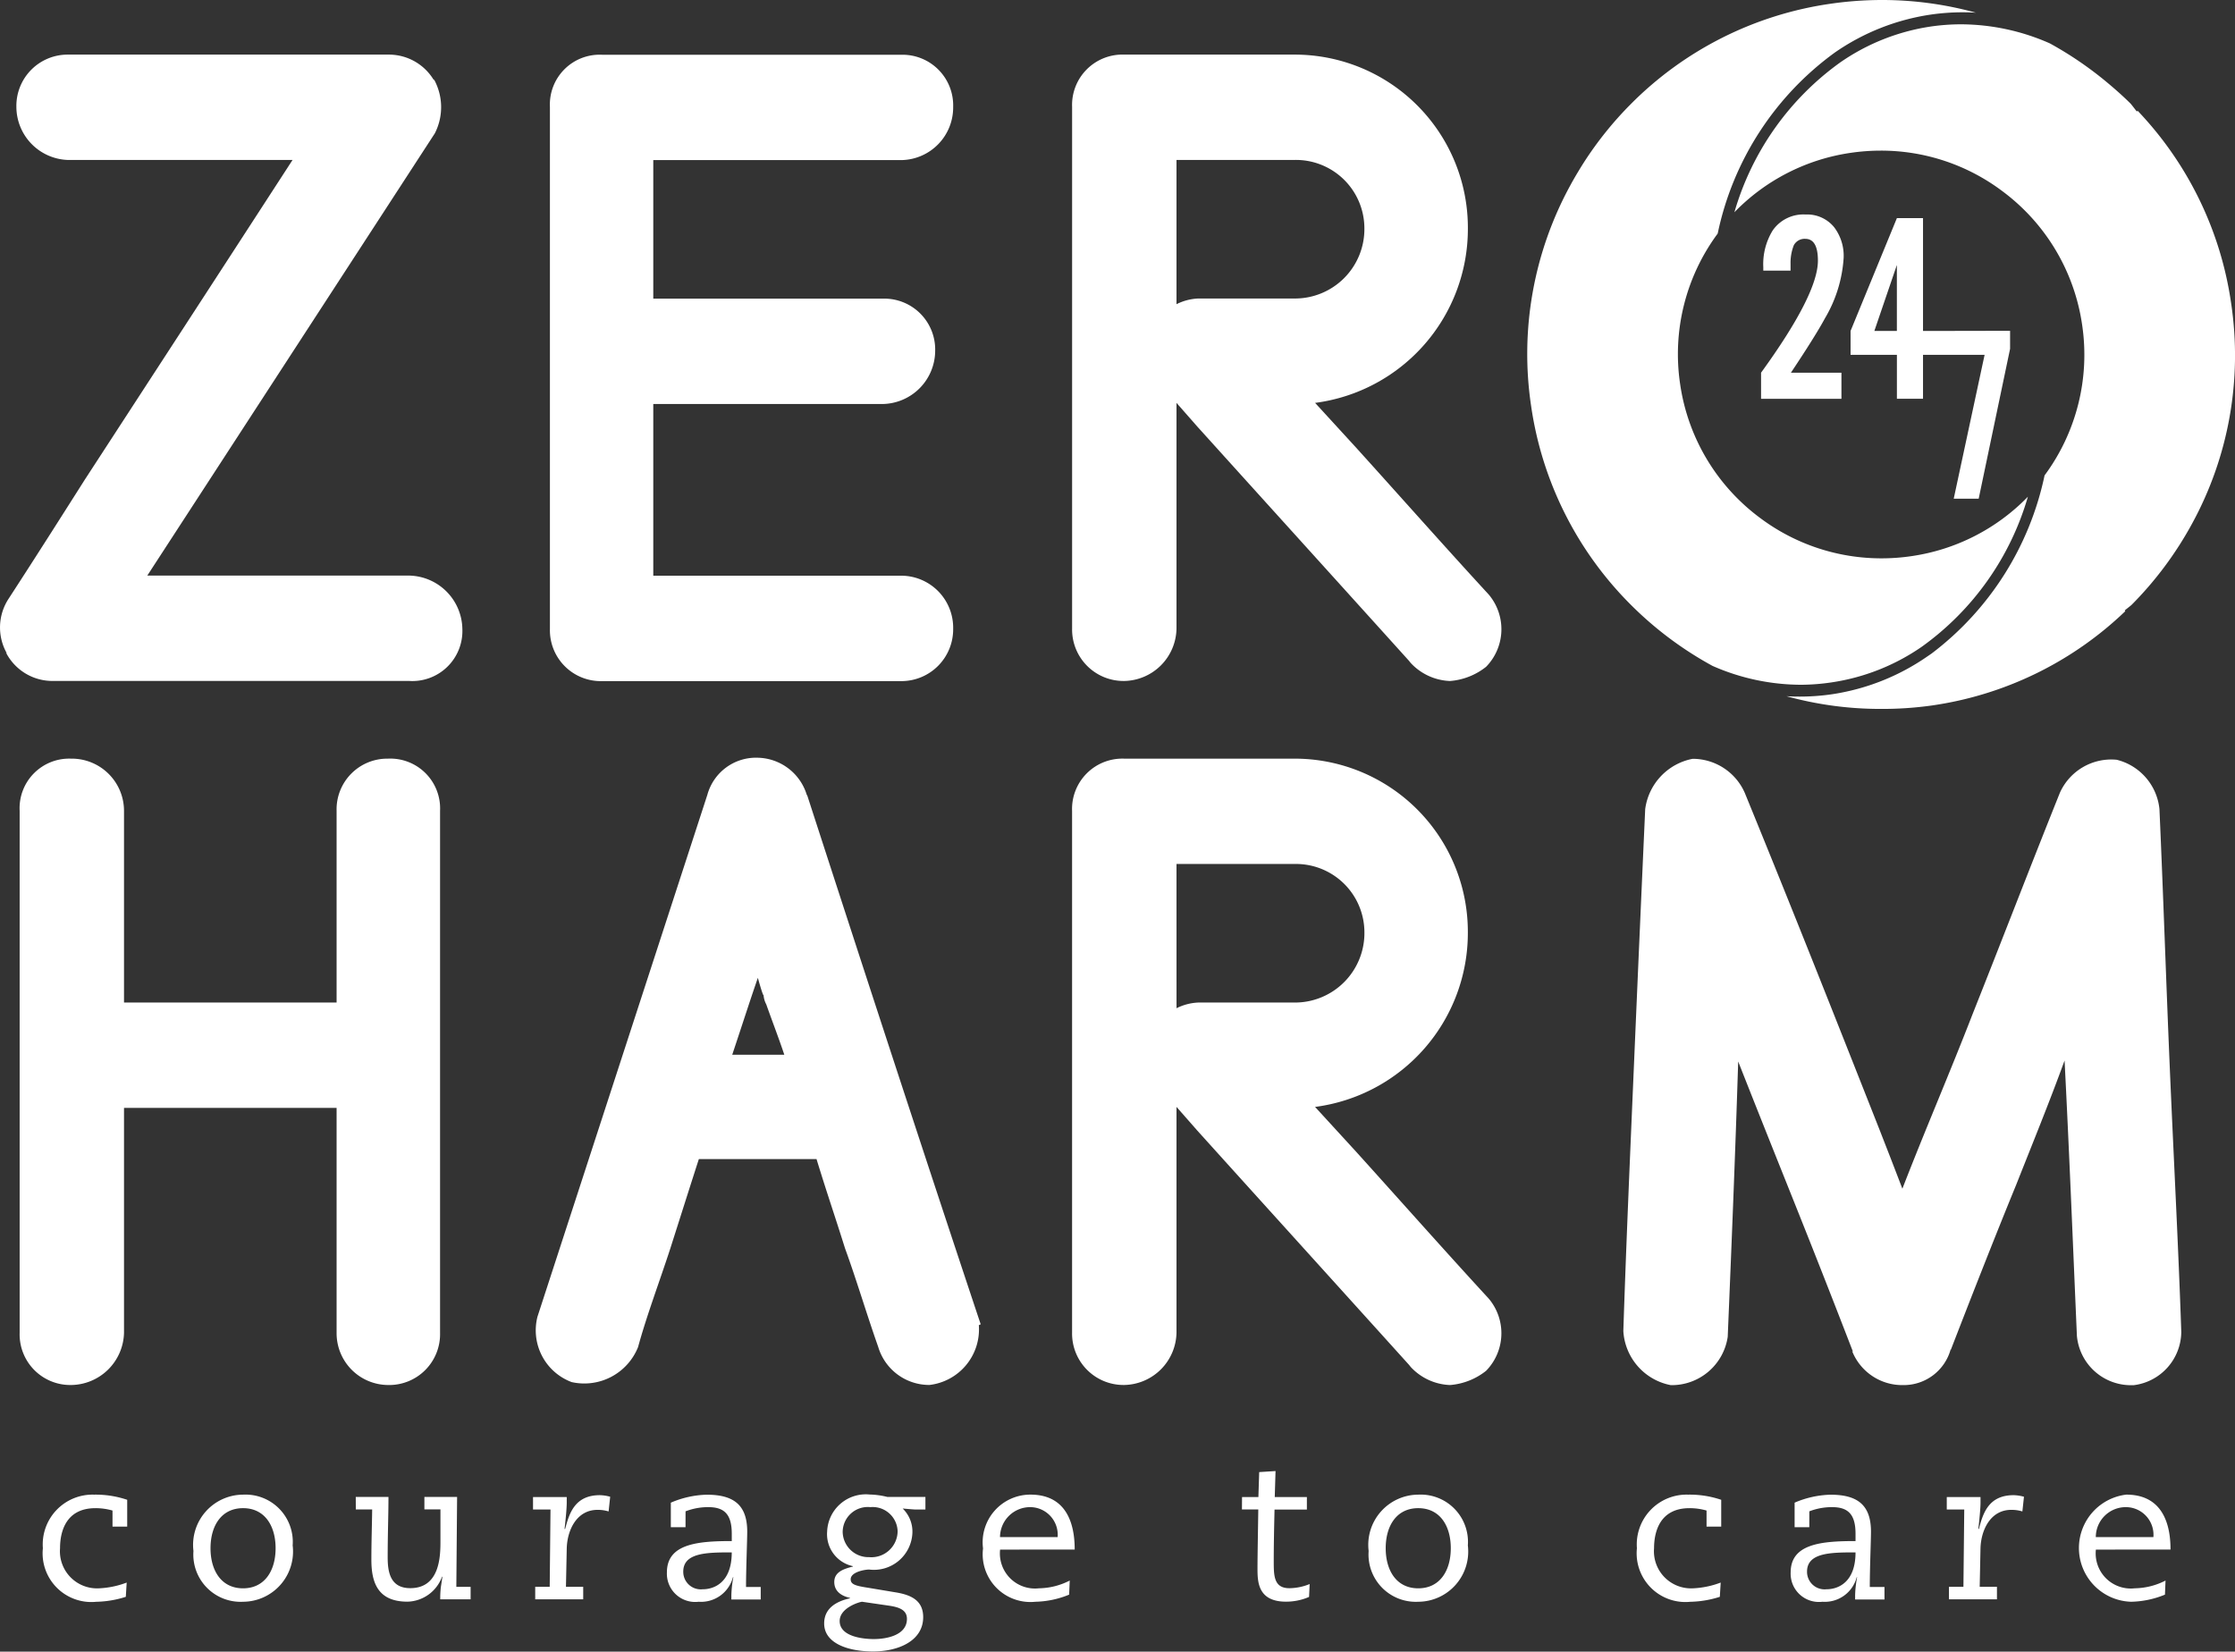
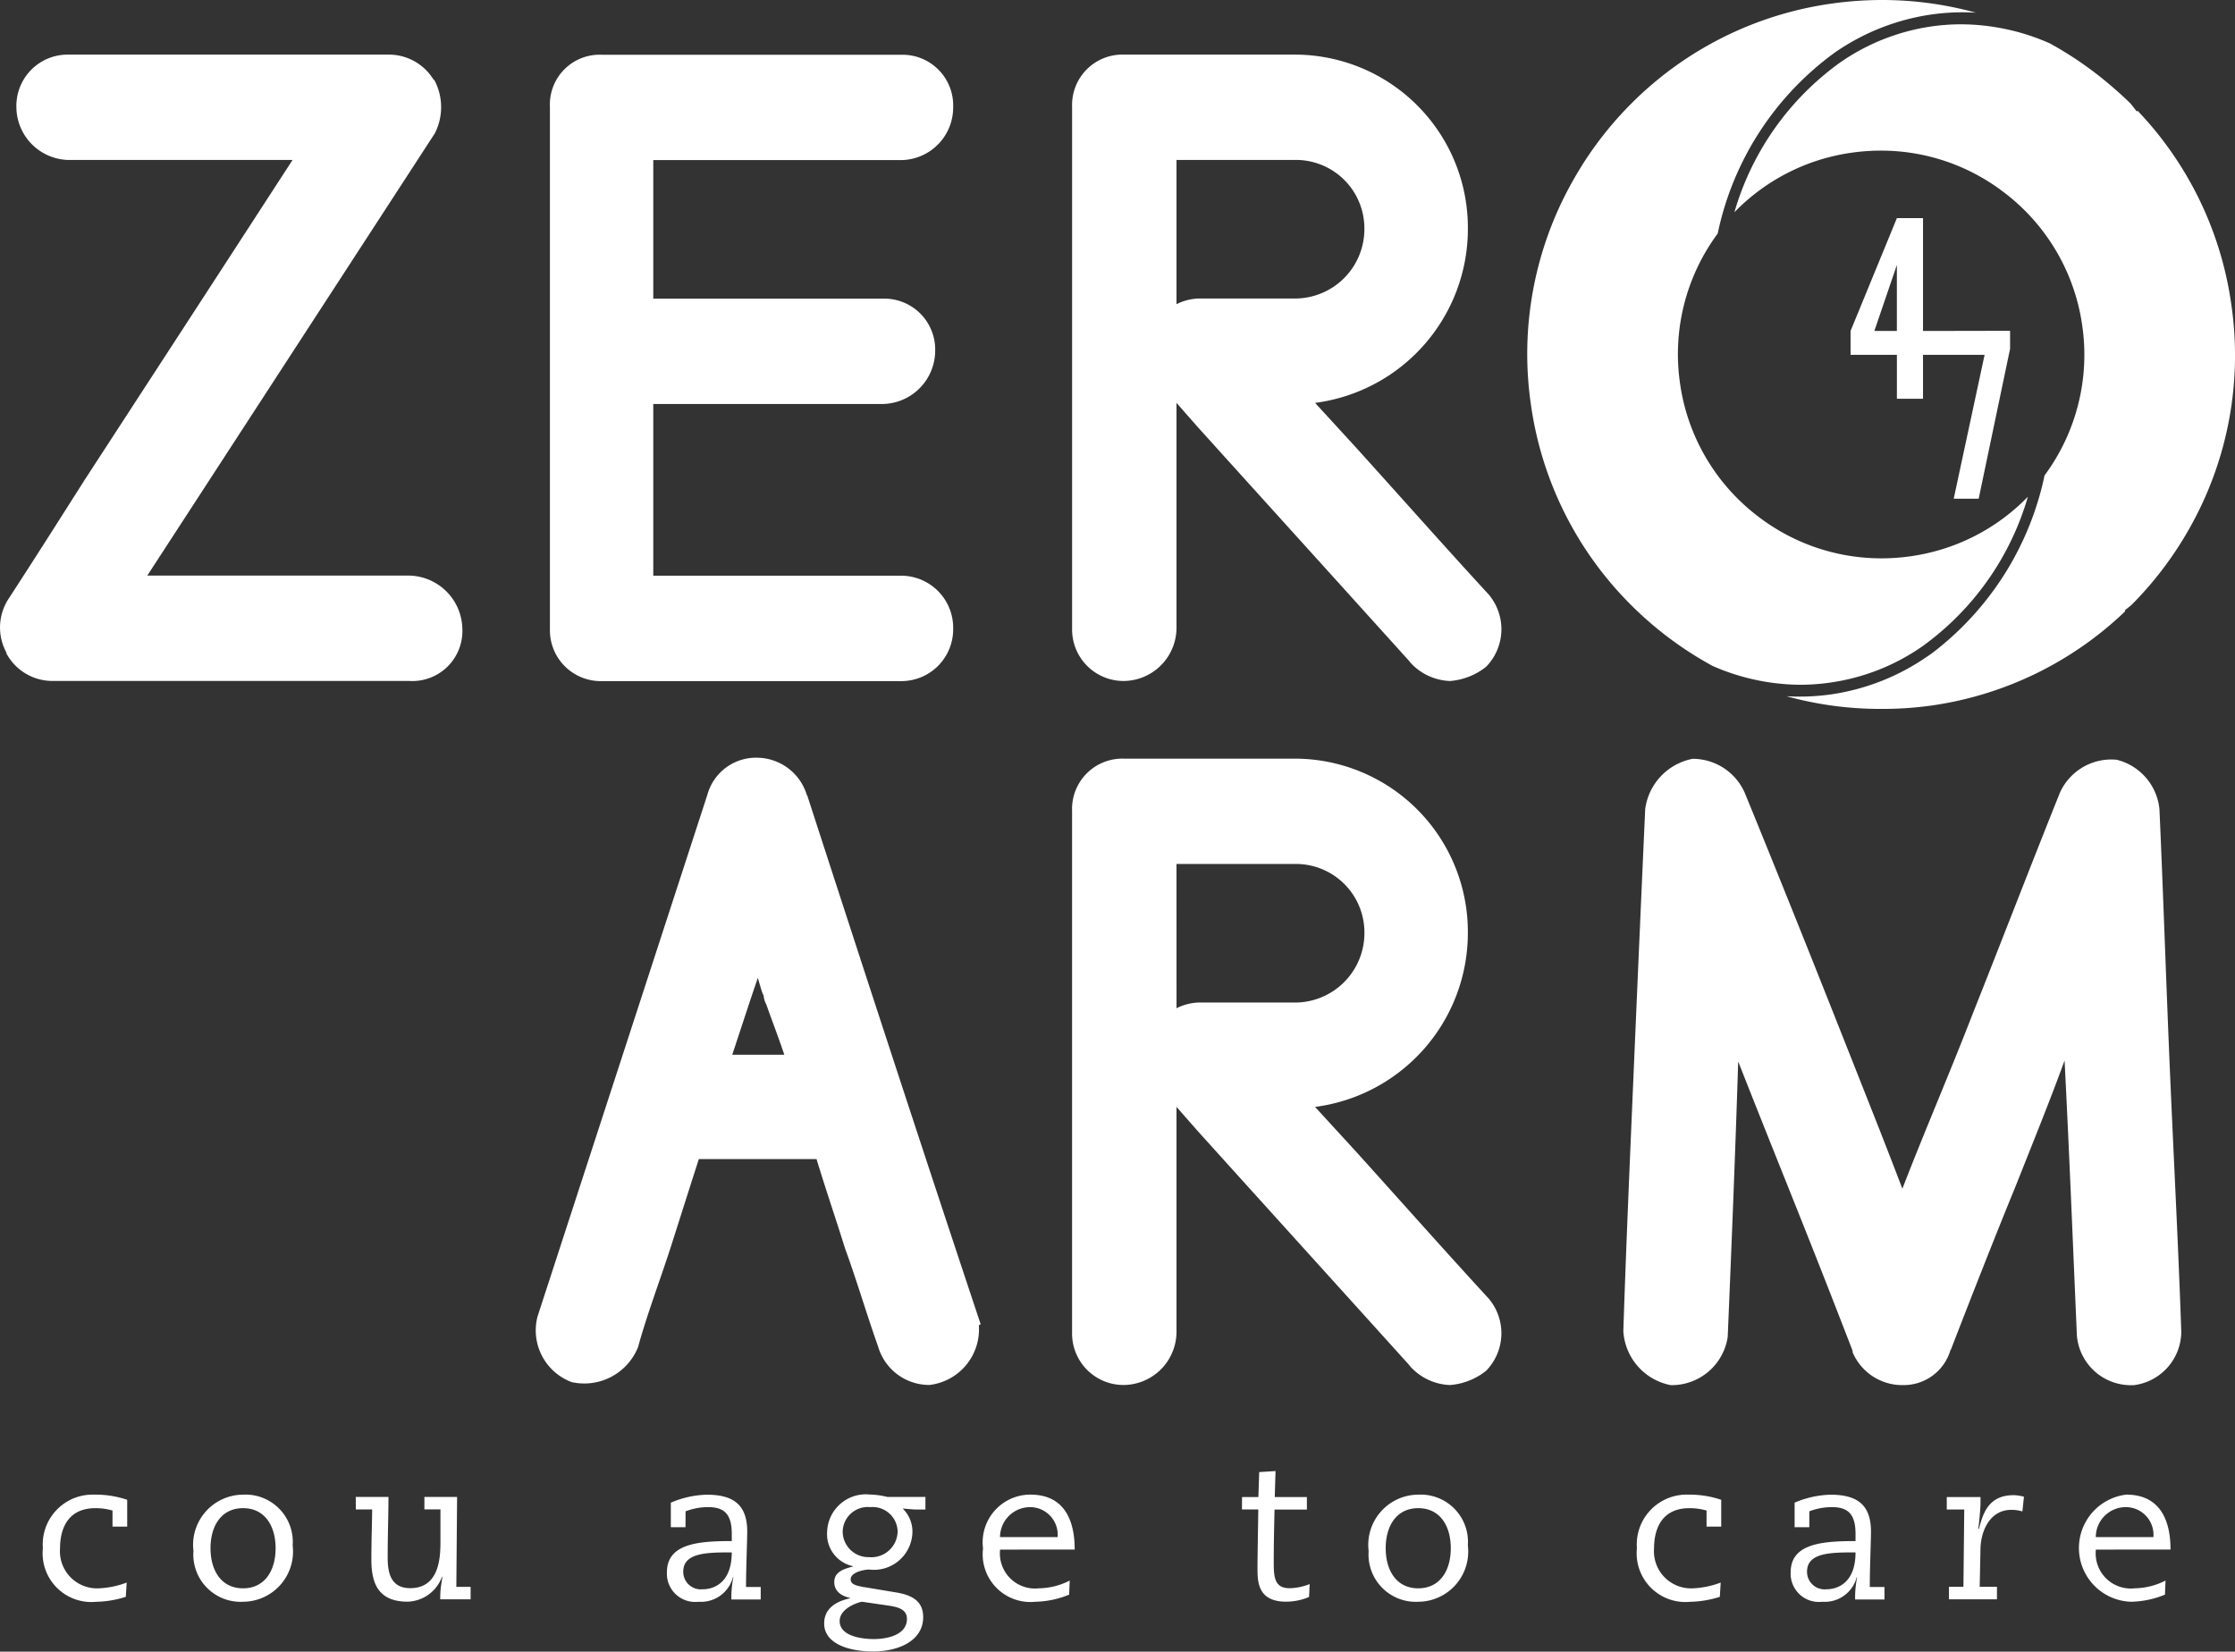
<svg xmlns="http://www.w3.org/2000/svg" width="82.003" height="60.604" viewBox="0 0 82.003 60.604">
  <rect x="0" y="0" width="82.003" height="60.604" fill="#333333" stroke="none" />
  <g transform="translate(7946.536 5861.19)">
-     <path d="M-7788.262-341.89v19.152a1.867,1.867,0,0,1-1.916,1.916,1.9,1.9,0,0,1-1.88-1.916v-8.252h-7.8v8.252a1.963,1.963,0,0,1-1.949,1.916,1.858,1.858,0,0,1-1.88-1.916V-341.89a1.819,1.819,0,0,1,1.88-1.915,1.917,1.917,0,0,1,1.949,1.915v7.034h7.8v-7.034a1.86,1.86,0,0,1,1.88-1.915A1.828,1.828,0,0,1-7788.262-341.89Z" transform="translate(-142.128 -5489.548)" fill="#fff" />
    <path d="M-4037.473-329.982a2.054,2.054,0,0,1-1.811,2.194,1.953,1.953,0,0,1-1.88-1.393c-.453-1.288-.8-2.473-1.219-3.621-.348-1.115-.662-2.02-1.045-3.273h-4.318c-.349,1.079-.7,2.194-1.045,3.273-.384,1.184-.871,2.472-1.184,3.621a2.125,2.125,0,0,1-2.438,1.288,2.027,2.027,0,0,1-1.254-2.4l6.234-19.152a1.85,1.85,0,0,1,1.845-1.358,1.924,1.924,0,0,1,1.811,1.393v-.035c2.055,6.338,4.248,13.058,6.372,19.431Zm-7.138-9.924c-.209-.627-.453-1.254-.661-1.846a.858.858,0,0,1-.1-.348c0,.035-.035,0-.209-.626-.278.8-.522,1.567-.94,2.821Z" transform="translate(-3873.149 -5482.584)" fill="#fff" />
    <path d="M-137.339-321.554l.069.069c-2.577-2.855-5.259-5.815-7.835-8.67l-.766-.872v8.288a1.956,1.956,0,0,1-1.915,1.916,1.888,1.888,0,0,1-1.916-1.916V-341.89a1.847,1.847,0,0,1,1.916-1.915h6.233a6.353,6.353,0,0,1,6.372,6.372,6.438,6.438,0,0,1-5.606,6.407l1.5,1.637c1.636,1.811,3.238,3.621,4.875,5.4a1.972,1.972,0,0,1-.1,2.646,2.425,2.425,0,0,1-1.324.522A2.069,2.069,0,0,1-137.339-321.554Zm-8.531-13.093a1.953,1.953,0,0,1,.8-.209h3.517a2.549,2.549,0,0,0,2.577-2.576,2.513,2.513,0,0,0-2.577-2.508h-4.318Z" transform="translate(-7757.499 -5489.548)" fill="#fff" />
    <path d="M3874.883-324.9c-.173-4-.278-6.686-.452-10.1-.557,1.532-1.184,3.065-1.776,4.562-.8,1.95-1.672,4.179-2.4,6.06v-.035a1.787,1.787,0,0,1-1.741,1.323,1.977,1.977,0,0,1-1.88-1.254l.035.035c-1.776-4.6-2.4-6.059-4.213-10.655-.105,3.342-.245,6.79-.384,10.1a2.077,2.077,0,0,1-2.089,1.776,2.149,2.149,0,0,1-1.741-1.985c.1-3.1.244-6.372.383-9.61s.279-6.442.419-9.542a2.17,2.17,0,0,1,1.74-1.845,2.088,2.088,0,0,1,1.915,1.253c1.81,4.422,3.308,8.218,4.945,12.362.488,1.254.314.8.836,2.159.835-2.159,1.74-4.248,2.576-6.407,1.08-2.717,2.124-5.432,3.2-8.114a2.065,2.065,0,0,1,2.089-1.218,2.079,2.079,0,0,1,1.567,1.811c.139,3.1.244,6.338.383,9.576s.314,6.511.418,9.611a1.989,1.989,0,0,1-1.741,1.95h-.174A1.99,1.99,0,0,1,3874.883-324.9Z" transform="translate(-11745.217 -5487.277)" fill="#fff" />
    <path d="M-7946.318-5441.834l.036.036a1.923,1.923,0,0,1,.069-2.02c.975-1.5,1.88-2.926,2.786-4.354,2.785-4.282,4.735-7.277,7.625-11.735h-8.252a1.956,1.956,0,0,1-1.881-1.95,1.881,1.881,0,0,1,1.881-1.915h11.8a1.918,1.918,0,0,1,1.638.94v-.036a2.112,2.112,0,0,1,.034,1.985l-10.55,16.227h9.61a1.992,1.992,0,0,1,1.95,1.95,1.837,1.837,0,0,1-1.95,1.916h-13.092A1.914,1.914,0,0,1-7946.318-5441.834Z" transform="translate(0 -395.414)" fill="#fff" />
    <path d="M-3933.285-5442.7a1.9,1.9,0,0,1-1.88,1.916h-11a1.866,1.866,0,0,1-1.915-1.916v-19.152a1.827,1.827,0,0,1,1.915-1.915h11a1.859,1.859,0,0,1,1.88,1.915,1.932,1.932,0,0,1-1.88,1.95h-9.123v5.084h8.427a1.868,1.868,0,0,1,1.916,1.916,1.962,1.962,0,0,1-1.916,1.95h-8.427v6.3h9.123A1.911,1.911,0,0,1-3933.285-5442.7Z" transform="translate(-3978.279 -395.414)" fill="#fff" />
    <path d="M-137.34-5441.521l.07.07c-2.577-2.856-5.258-5.816-7.835-8.67l-.766-.872v8.288a1.955,1.955,0,0,1-1.915,1.916,1.888,1.888,0,0,1-1.915-1.916v-19.152a1.847,1.847,0,0,1,1.915-1.915h6.234a6.352,6.352,0,0,1,6.372,6.372,6.438,6.438,0,0,1-5.606,6.407l1.5,1.637c1.637,1.811,3.239,3.622,4.875,5.4a1.973,1.973,0,0,1-.1,2.646,2.429,2.429,0,0,1-1.323.522A2.071,2.071,0,0,1-137.34-5441.521Zm-8.531-13.093a1.945,1.945,0,0,1,.8-.209h3.518a2.548,2.548,0,0,0,2.576-2.576,2.513,2.513,0,0,0-2.576-2.508h-4.318Z" transform="translate(-7757.499 -395.414)" fill="#fff" />
-     <path d="M4860.468-4294.386v-.958q2.086-2.875,2.086-4.111,0-.8-.462-.8a.448.448,0,0,0-.422.234,1.759,1.759,0,0,0-.12.683v.248h-1v-.124a2.355,2.355,0,0,1,.344-1.348,1.368,1.368,0,0,1,1.207-.586,1.274,1.274,0,0,1,1.049.467,1.733,1.733,0,0,1,.348,1.123,4.951,4.951,0,0,1-.687,2.22q-.334.623-1.247,1.994h1.853v.958Z" transform="translate(-12742.39 -1552.171)" fill="#fff" />
    <path d="M5514.348-4270.706h-.617v-4.14h-.958l-1.7,4.14v.876h1.7v1.613h.958v-1.613h2.26l-1.133,5.279h.916l1.152-5.5v-.66Zm-1.576,0h-.826l.826-2.42Z" transform="translate(-13389.711 -1578.341)" fill="#fff" />
    <g transform="translate(-7944.963 -5807.213)">
      <path d="M-7631.682,5012.974a3.783,3.783,0,0,1-1.084.182,1.788,1.788,0,0,1-1.959-1.965,1.827,1.827,0,0,1,1.878-1.966,3.606,3.606,0,0,1,1.216.189v.983h-.539v-.589a2.263,2.263,0,0,0-.625-.087c-1.085,0-1.3.859-1.3,1.47a1.361,1.361,0,0,0,1.426,1.471,3.252,3.252,0,0,0,1.019-.211Z" transform="translate(7634.725 -5008.359)" fill="#fff" />
      <path d="M-6537.757,5009.225a1.735,1.735,0,0,1,1.82,1.864,1.842,1.842,0,0,1-1.82,2.066,1.734,1.734,0,0,1-1.82-1.863A1.843,1.843,0,0,1-6537.757,5009.225Zm0,3.437c.8,0,1.194-.656,1.194-1.471s-.394-1.47-1.194-1.47-1.194.655-1.194,1.47S-6538.558,5012.662-6537.757,5012.662Z" transform="translate(6545.102 -5008.359)" fill="#fff" />
      <path d="M-5359.228,5026.6h1.2c0,.684-.029,1.361-.029,2.22,0,.546.1,1.128.83,1.128,1.092,0,1.106-1.186,1.106-1.725v-1.165h-.589v-.458h1.2l-.028,3.3h.524v.458h-1.115a3.82,3.82,0,0,1,.023-.452l.058-.378h-.015a1.385,1.385,0,0,1-1.266.916c-1.078,0-1.326-.683-1.326-1.535,0-.684.022-1.266.029-1.849h-.6Z" transform="translate(5370.708 -5025.651)" fill="#fff" />
-       <path d="M-4070.1,5014.181h-.641v-.458h1.237v.2c0,.218-.044.663-.08.969h.022c.146-.553.342-1.238,1.273-1.238a1.539,1.539,0,0,1,.379.058l-.058.539a1.336,1.336,0,0,0-.407-.058c-.772,0-1.114.757-1.129,1.419l-.029,1.405h.633v.458h-1.761v-.458h.532Z" transform="translate(4088.725 -5012.769)" fill="#fff" />
      <path d="M-3096.109,5010.419h-.539v-.9a3.551,3.551,0,0,1,1.318-.292c.968,0,1.485.358,1.485,1.355,0,.327-.044,1.353-.044,2.031h.539v.458h-1.077v-.153a3.969,3.969,0,0,1,.073-.663h-.015a1.211,1.211,0,0,1-1.259.9,1.038,1.038,0,0,1-1.164-1.077c0-1.048,1.121-1.15,2.38-1.15v-.269c0-.707-.269-.976-.859-.976a2.3,2.3,0,0,0-.837.154Zm1.7.925c-.888,0-1.783,0-1.783.705a.643.643,0,0,0,.706.648C-3095.083,5012.7-3094.413,5012.472-3094.413,5011.345Z" transform="translate(3119.688 -5008.359)" fill="#fff" />
      <path d="M-1948.834,5009.771h-.335c-.1,0-.4-.029-.5-.037a1.176,1.176,0,0,1,.357.9,1.414,1.414,0,0,1-1.587,1.339c-.153,0-.677.087-.677.357,0,.189.174.24.648.313l1,.167c.582.094,1.012.305,1.012.91,0,.866-.9,1.259-1.842,1.259-.9,0-1.791-.292-1.791-1.027,0-.567.459-.815.946-.924v-.015c-.3-.066-.575-.232-.575-.583,0-.385.379-.487.684-.567v-.014a1.2,1.2,0,0,1-.946-1.267,1.419,1.419,0,0,1,1.558-1.362,2.947,2.947,0,0,1,.648.088h1.4Zm-2.323,3.384c-.073,0-.823.212-.823.707,0,.582.881.662,1.252.662.466,0,1.216-.138,1.216-.742,0-.336-.306-.429-.641-.481Zm-.713-2.562a.945.945,0,0,0,.968.925.963.963,0,0,0,1.048-.947.917.917,0,0,0-1-.888A.922.922,0,0,0-1951.87,5010.594Z" transform="translate(1981.215 -5008.359)" fill="#fff" />
      <path d="M-796.3,5011.241a1.287,1.287,0,0,0,1.426,1.42,2.553,2.553,0,0,0,1.129-.284l-.022.517a3.426,3.426,0,0,1-1.237.261,1.752,1.752,0,0,1-1.922-1.957,1.75,1.75,0,0,1,1.74-1.974c1.485,0,1.623,1.347,1.623,2.016Zm2.111-.458a1.015,1.015,0,0,0-1-1.1,1.106,1.106,0,0,0-1.114,1.1Z" transform="translate(831.421 -5008.359)" fill="#fff" />
      <path d="M1086.059,4838.475h.6l.029-.917.6-.038-.029.955h1.179v.458h-1.187c-.014.626-.029,1.259-.029,1.886,0,.539,0,1,.575,1a2.025,2.025,0,0,0,.743-.153l-.022.473a2.13,2.13,0,0,1-.844.174c-1.048,0-1.048-.749-1.048-1.229,0-.459.022-1.609.029-2.156h-.6Z" transform="translate(-1042.061 -4837.52)" fill="#fff" />
      <path d="M2008.455,5009.225a1.735,1.735,0,0,1,1.82,1.864,1.842,1.842,0,0,1-1.82,2.066,1.734,1.734,0,0,1-1.82-1.863A1.843,1.843,0,0,1,2008.455,5009.225Zm0,3.437c.8,0,1.194-.656,1.194-1.471s-.393-1.47-1.194-1.47-1.194.655-1.194,1.47S2007.654,5012.662,2008.455,5012.662Z" transform="translate(-1957.992 -5008.359)" fill="#fff" />
      <path d="M3960.428,5012.974a3.782,3.782,0,0,1-1.084.182,1.788,1.788,0,0,1-1.958-1.965,1.827,1.827,0,0,1,1.878-1.966,3.6,3.6,0,0,1,1.215.189v.983h-.538v-.589a2.266,2.266,0,0,0-.626-.087c-1.084,0-1.3.859-1.3,1.47a1.361,1.361,0,0,0,1.426,1.471,3.259,3.259,0,0,0,1.019-.211Z" transform="translate(-3898.9 -5008.359)" fill="#fff" />
      <path d="M5076.366,5010.419h-.539v-.9a3.549,3.549,0,0,1,1.317-.292c.968,0,1.485.358,1.485,1.355,0,.327-.044,1.353-.044,2.031h.539v.458h-1.077v-.153a4.051,4.051,0,0,1,.073-.663h-.014a1.212,1.212,0,0,1-1.259.9,1.038,1.038,0,0,1-1.165-1.077c0-1.048,1.121-1.15,2.38-1.15v-.269c0-.707-.269-.976-.858-.976a2.3,2.3,0,0,0-.837.154Zm1.7.925c-.888,0-1.783,0-1.783.705a.643.643,0,0,0,.707.648C5077.392,5012.7,5078.062,5012.472,5078.062,5011.345Z" transform="translate(-5011.555 -5008.359)" fill="#fff" />
      <path d="M6211.766,5014.181h-.641v-.458h1.238v.2c0,.218-.044.663-.08.969h.021c.146-.553.342-1.238,1.274-1.238a1.541,1.541,0,0,1,.379.058l-.058.539a1.344,1.344,0,0,0-.409-.058c-.771,0-1.113.757-1.128,1.419l-.029,1.405h.633v.458h-1.761v-.458h.531Z" transform="translate(-6141.27 -5012.769)" fill="#fff" />
      <path d="M7171.3,5011.241a1.287,1.287,0,0,0,1.426,1.42,2.552,2.552,0,0,0,1.129-.284l-.021.517a3.433,3.433,0,0,1-1.238.261,1.973,1.973,0,0,1-.182-3.931c1.485,0,1.624,1.347,1.624,2.016Zm2.11-.458a1.015,1.015,0,0,0-1-1.1,1.1,1.1,0,0,0-1.113,1.1Z" transform="translate(-7095.974 -5008.359)" fill="#fff" />
    </g>
    <path d="M4672.292-5660.451a12.928,12.928,0,0,1-3.431-.466c.162.01.326.014.488.014a8.187,8.187,0,0,0,1.176-.085,8.289,8.289,0,0,0,3.5-1.385l.165-.113,0,0a11.042,11.042,0,0,0,4.141-6.533,7.439,7.439,0,0,0,1.379-5.519,7.429,7.429,0,0,0-2.929-4.912,7.4,7.4,0,0,0-4.462-1.486,7.609,7.609,0,0,0-1.093.08,7.422,7.422,0,0,0-4.275,2.181,10.28,10.28,0,0,1,3.886-5.5,7.848,7.848,0,0,1,3.32-1.315,7.809,7.809,0,0,1,1.114-.081,8.121,8.121,0,0,1,3.254.7,13.181,13.181,0,0,1,2.117,1.447c.329.275.606.525.849.767.055.066.119.15.183.233l.04.051.032-.025a12.879,12.879,0,0,1,3.431,7.069,12.878,12.878,0,0,1-1.433,8.078,13.1,13.1,0,0,1-2.224,2.986c-.071.06-.16.128-.248.2l.02.029a12.879,12.879,0,0,1-7.1,3.46A13.082,13.082,0,0,1,4672.292-5660.451Z" transform="translate(-12549.851 -174.727)" fill="#fff" />
    <path d="M3170.162-5836.064a8.092,8.092,0,0,1-3.248-.693,13.1,13.1,0,0,1-2.968-2.214,12.908,12.908,0,0,1-3.688-7.331,12.9,12.9,0,0,1,1.435-8.079c.148-.273.313-.55.5-.846a13.012,13.012,0,0,1,1.717-2.137,12.9,12.9,0,0,1,7.331-3.688,13.234,13.234,0,0,1,1.9-.138,12.966,12.966,0,0,1,3.438.466q-.246-.015-.492-.015a8.188,8.188,0,0,0-1.176.086,8.279,8.279,0,0,0-3.5,1.385,10.977,10.977,0,0,0-4.306,6.648,7.435,7.435,0,0,0-1.379,5.518,7.435,7.435,0,0,0,2.928,4.912,7.412,7.412,0,0,0,4.464,1.487,7.515,7.515,0,0,0,1.092-.08,7.43,7.43,0,0,0,4.276-2.181,10.289,10.289,0,0,1-3.886,5.5,7.823,7.823,0,0,1-3.319,1.313A7.788,7.788,0,0,1,3170.162-5836.064Z" transform="translate(-11050.618 0)" fill="#fff" />
  </g>
</svg>